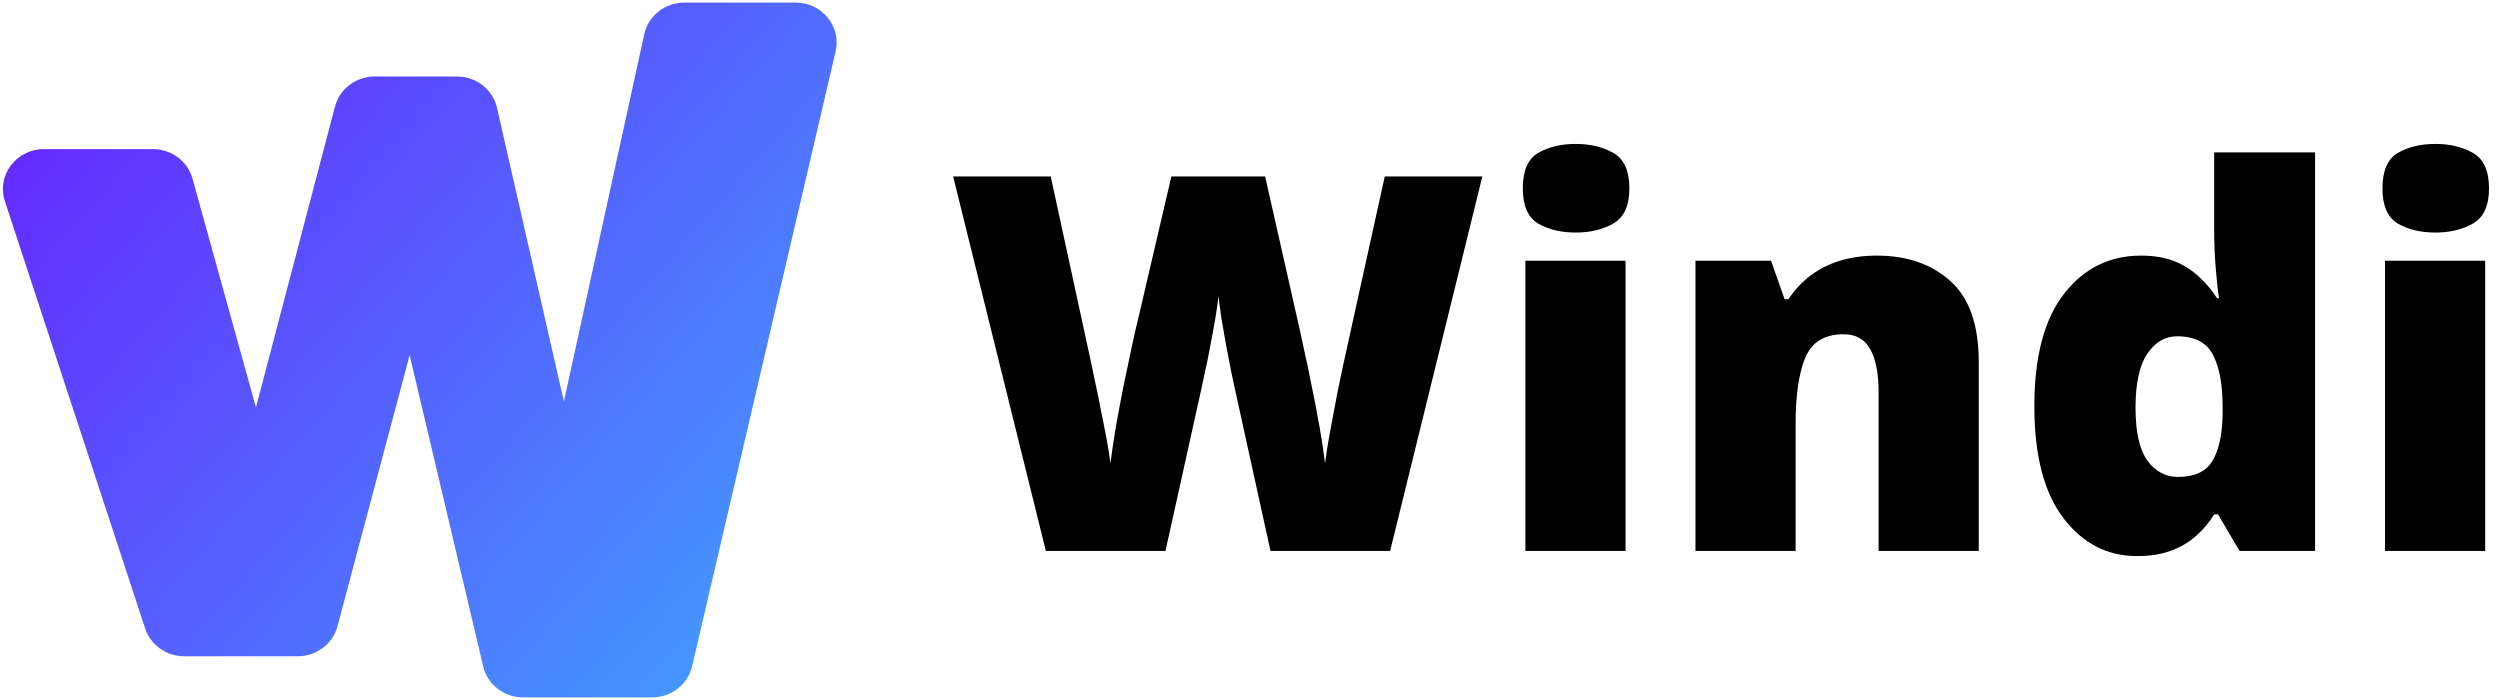
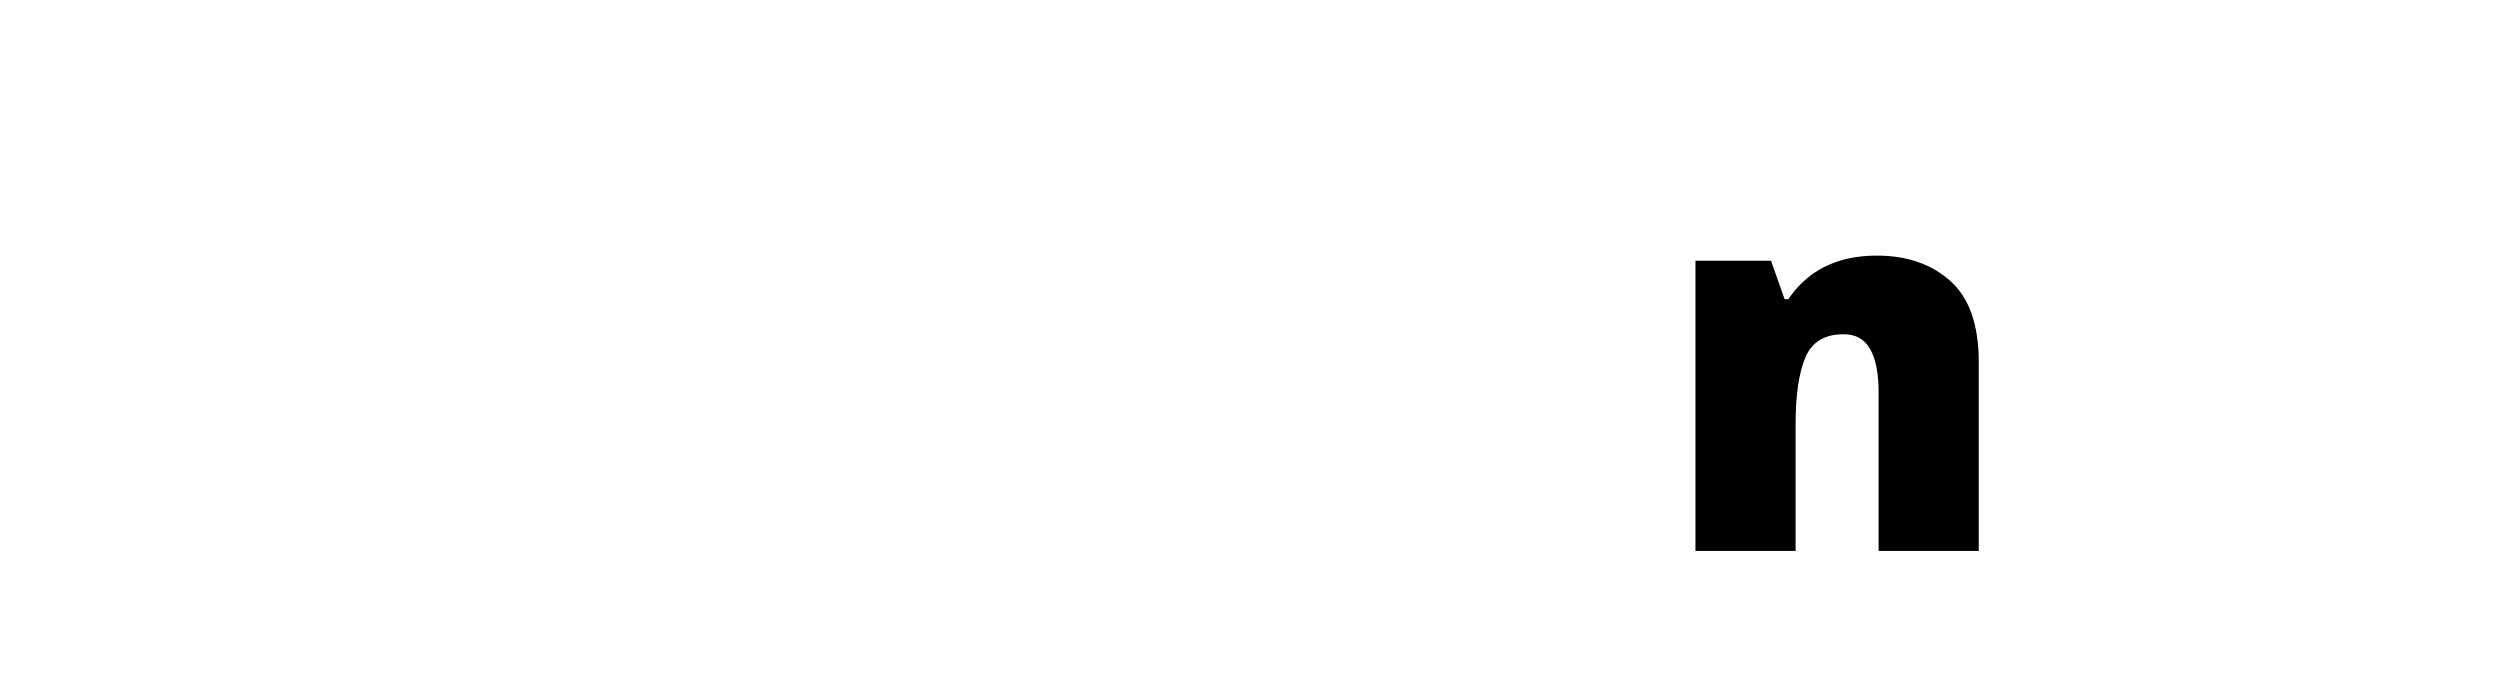
<svg xmlns="http://www.w3.org/2000/svg" width="200" height="56" viewBox="0 0 200 56" fill="none">
-   <path fill-rule="evenodd" clip-rule="evenodd" d="M26.996 50.109L32.771 28.409L38.655 53.314C38.997 54.764 40.324 55.792 41.854 55.792H52.167C53.7 55.792 55.029 54.76 55.368 53.305L66.85 4.109C67.316 2.11 65.755 0.208 63.648 0.208H54.751C53.201 0.208 51.863 1.262 51.54 2.737L45.112 32.118L39.759 8.622C39.426 7.16 38.094 6.119 36.554 6.119H29.98C28.48 6.119 27.17 7.108 26.799 8.522L20.475 32.596L15.4 14.29C15.014 12.896 13.714 11.928 12.23 11.928H3.517C1.294 11.928 -0.286 14.033 0.39 16.093L11.612 50.28C12.047 51.604 13.311 52.502 14.74 52.502H23.818C25.314 52.502 26.621 51.518 26.996 50.109Z" fill="url(#paint0_linear_537_872)" />
-   <path d="M118.587 14.117L111.21 44.076H101.64L98.771 31.023C98.717 30.777 98.628 30.36 98.505 29.773C98.396 29.185 98.266 28.516 98.116 27.764C97.979 27.013 97.849 26.275 97.726 25.551C97.617 24.814 97.535 24.192 97.48 23.686C97.426 24.192 97.337 24.814 97.214 25.551C97.091 26.275 96.954 27.013 96.804 27.764C96.667 28.516 96.531 29.185 96.394 29.773C96.271 30.36 96.183 30.777 96.128 31.023L93.238 44.076H83.669L76.251 14.117H84.058L87.316 29.137C87.398 29.506 87.507 30.032 87.644 30.715C87.794 31.385 87.945 32.122 88.095 32.928C88.259 33.721 88.409 34.486 88.546 35.224C88.682 35.961 88.778 36.576 88.833 37.068C88.942 36.221 89.085 35.258 89.263 34.178C89.454 33.099 89.659 32.006 89.878 30.9C90.11 29.779 90.329 28.741 90.534 27.785C90.738 26.828 90.916 26.05 91.066 25.449L93.71 14.117H101.21L103.771 25.449C103.908 26.036 104.079 26.815 104.284 27.785C104.502 28.741 104.721 29.779 104.939 30.9C105.172 32.02 105.383 33.126 105.575 34.219C105.766 35.299 105.909 36.248 106.005 37.068C106.087 36.385 106.224 35.524 106.415 34.486C106.606 33.434 106.797 32.416 106.989 31.432C107.194 30.435 107.351 29.684 107.46 29.178L110.78 14.117H118.587Z" fill="black" />
-   <path d="M130.042 20.858V44.076H122.03V20.858H130.042ZM126.067 11.514C127.214 11.514 128.212 11.753 129.059 12.231C129.919 12.71 130.35 13.659 130.35 15.08C130.35 16.459 129.919 17.395 129.059 17.887C128.212 18.365 127.214 18.604 126.067 18.604C124.892 18.604 123.888 18.365 123.054 17.887C122.235 17.395 121.825 16.459 121.825 15.08C121.825 13.659 122.235 12.71 123.054 12.231C123.888 11.753 124.892 11.514 126.067 11.514Z" fill="black" />
  <path d="M150.165 20.449C152.556 20.449 154.51 21.125 156.026 22.477C157.543 23.83 158.301 25.995 158.301 28.973V44.076H150.288V31.412C150.288 29.868 150.063 28.707 149.612 27.928C149.175 27.136 148.465 26.74 147.481 26.74C145.965 26.74 144.947 27.361 144.428 28.605C143.909 29.834 143.649 31.603 143.649 33.912V44.076H135.637V20.858H141.682L142.768 23.932H143.075C143.567 23.195 144.154 22.566 144.838 22.047C145.521 21.528 146.306 21.132 147.194 20.858C148.082 20.585 149.073 20.449 150.165 20.449Z" fill="black" />
-   <path d="M170.965 44.486C168.574 44.486 166.607 43.468 165.063 41.433C163.519 39.397 162.748 36.419 162.748 32.498C162.748 28.536 163.54 25.538 165.125 23.502C166.709 21.466 168.759 20.449 171.272 20.449C172.311 20.449 173.205 20.599 173.957 20.899C174.708 21.2 175.357 21.61 175.904 22.129C176.464 22.634 176.949 23.208 177.358 23.85H177.522C177.427 23.263 177.338 22.457 177.256 21.432C177.174 20.394 177.133 19.383 177.133 18.399V12.19H185.207V44.076H179.162L177.44 41.146H177.133C176.764 41.76 176.3 42.321 175.74 42.826C175.193 43.331 174.524 43.734 173.731 44.035C172.953 44.336 172.031 44.486 170.965 44.486ZM174.244 38.154C175.528 38.154 176.43 37.751 176.949 36.945C177.481 36.125 177.768 34.882 177.809 33.215V32.58C177.809 30.749 177.55 29.349 177.031 28.379C176.525 27.395 175.569 26.904 174.162 26.904C173.205 26.904 172.413 27.368 171.785 28.297C171.156 29.226 170.842 30.667 170.842 32.621C170.842 34.547 171.156 35.954 171.785 36.842C172.427 37.717 173.246 38.154 174.244 38.154Z" fill="black" />
-   <path d="M198.814 20.858V44.076H190.801V20.858H198.814ZM194.838 11.514C195.986 11.514 196.983 11.753 197.83 12.231C198.691 12.71 199.121 13.659 199.121 15.08C199.121 16.459 198.691 17.395 197.83 17.887C196.983 18.365 195.986 18.604 194.838 18.604C193.663 18.604 192.659 18.365 191.826 17.887C191.006 17.395 190.596 16.459 190.596 15.08C190.596 13.659 191.006 12.71 191.826 12.231C192.659 11.753 193.663 11.514 194.838 11.514Z" fill="black" />
  <defs>
    <linearGradient id="paint0_linear_537_872" x1="64.709" y1="49.307" x2="-10.484" y2="-16.632" gradientUnits="userSpaceOnUse">
      <stop offset="0.008" stop-color="#449AFF" />
      <stop offset="1" stop-color="#7000FF" />
    </linearGradient>
  </defs>
</svg>